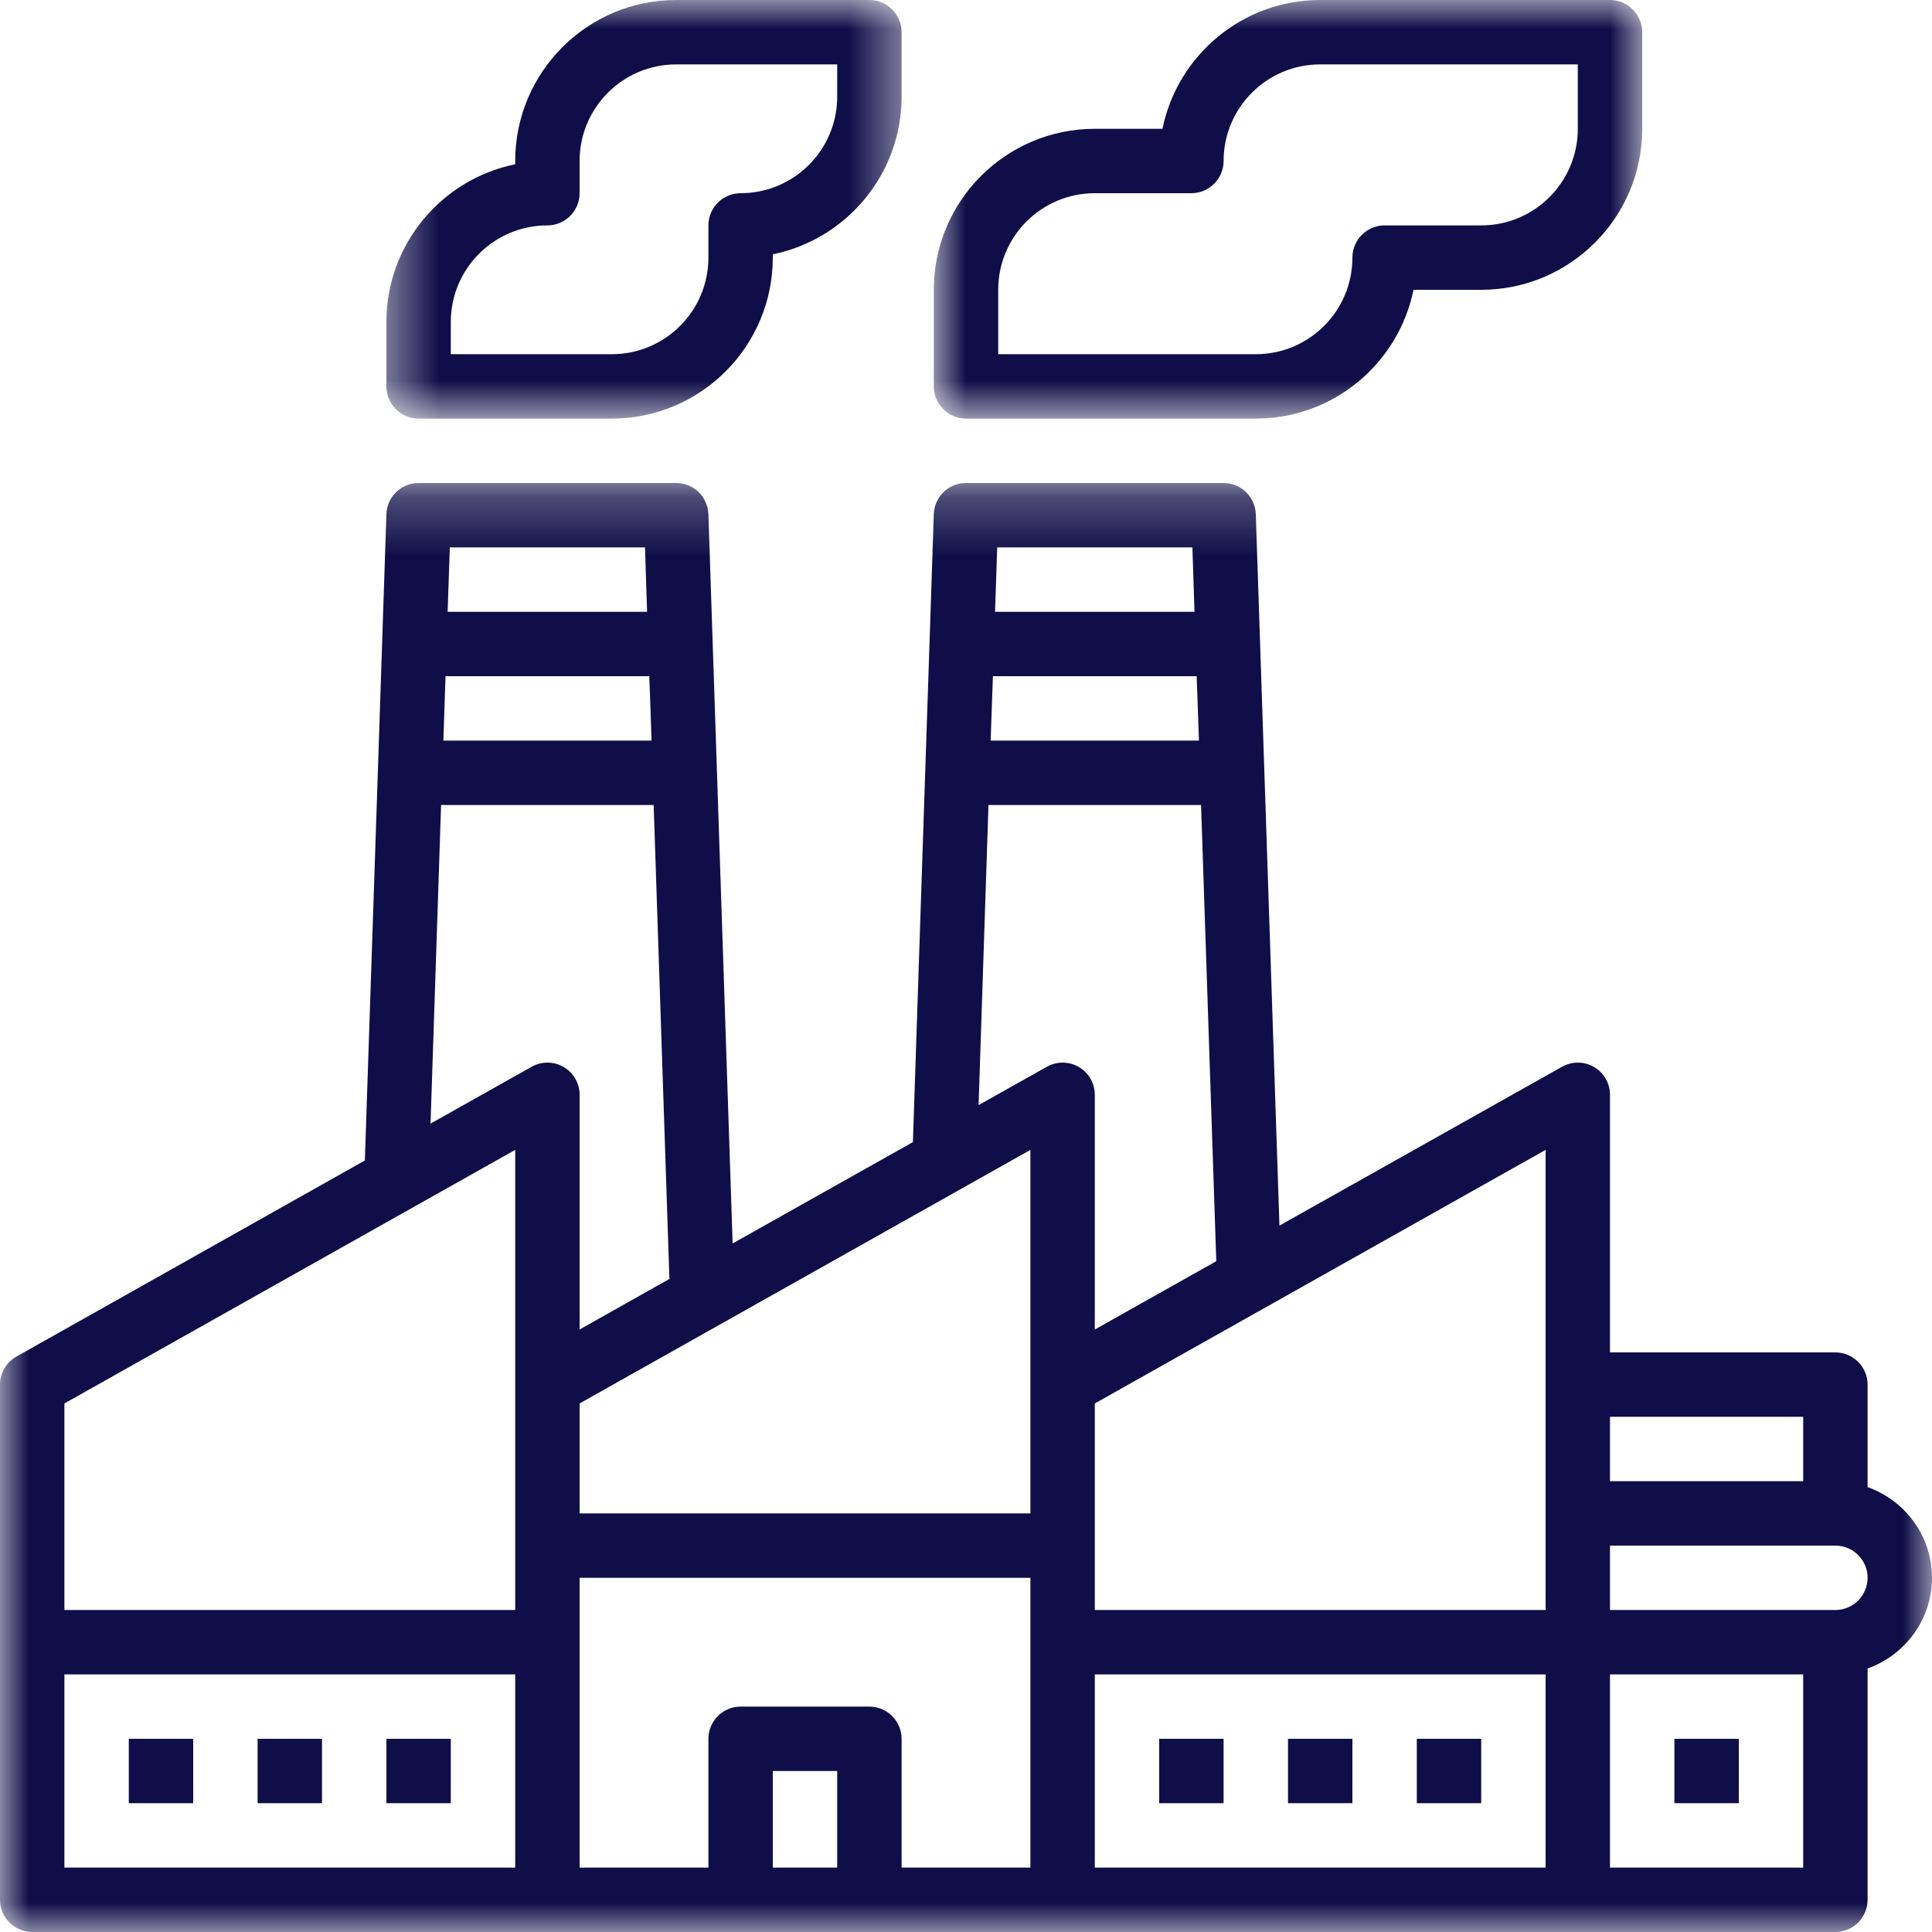
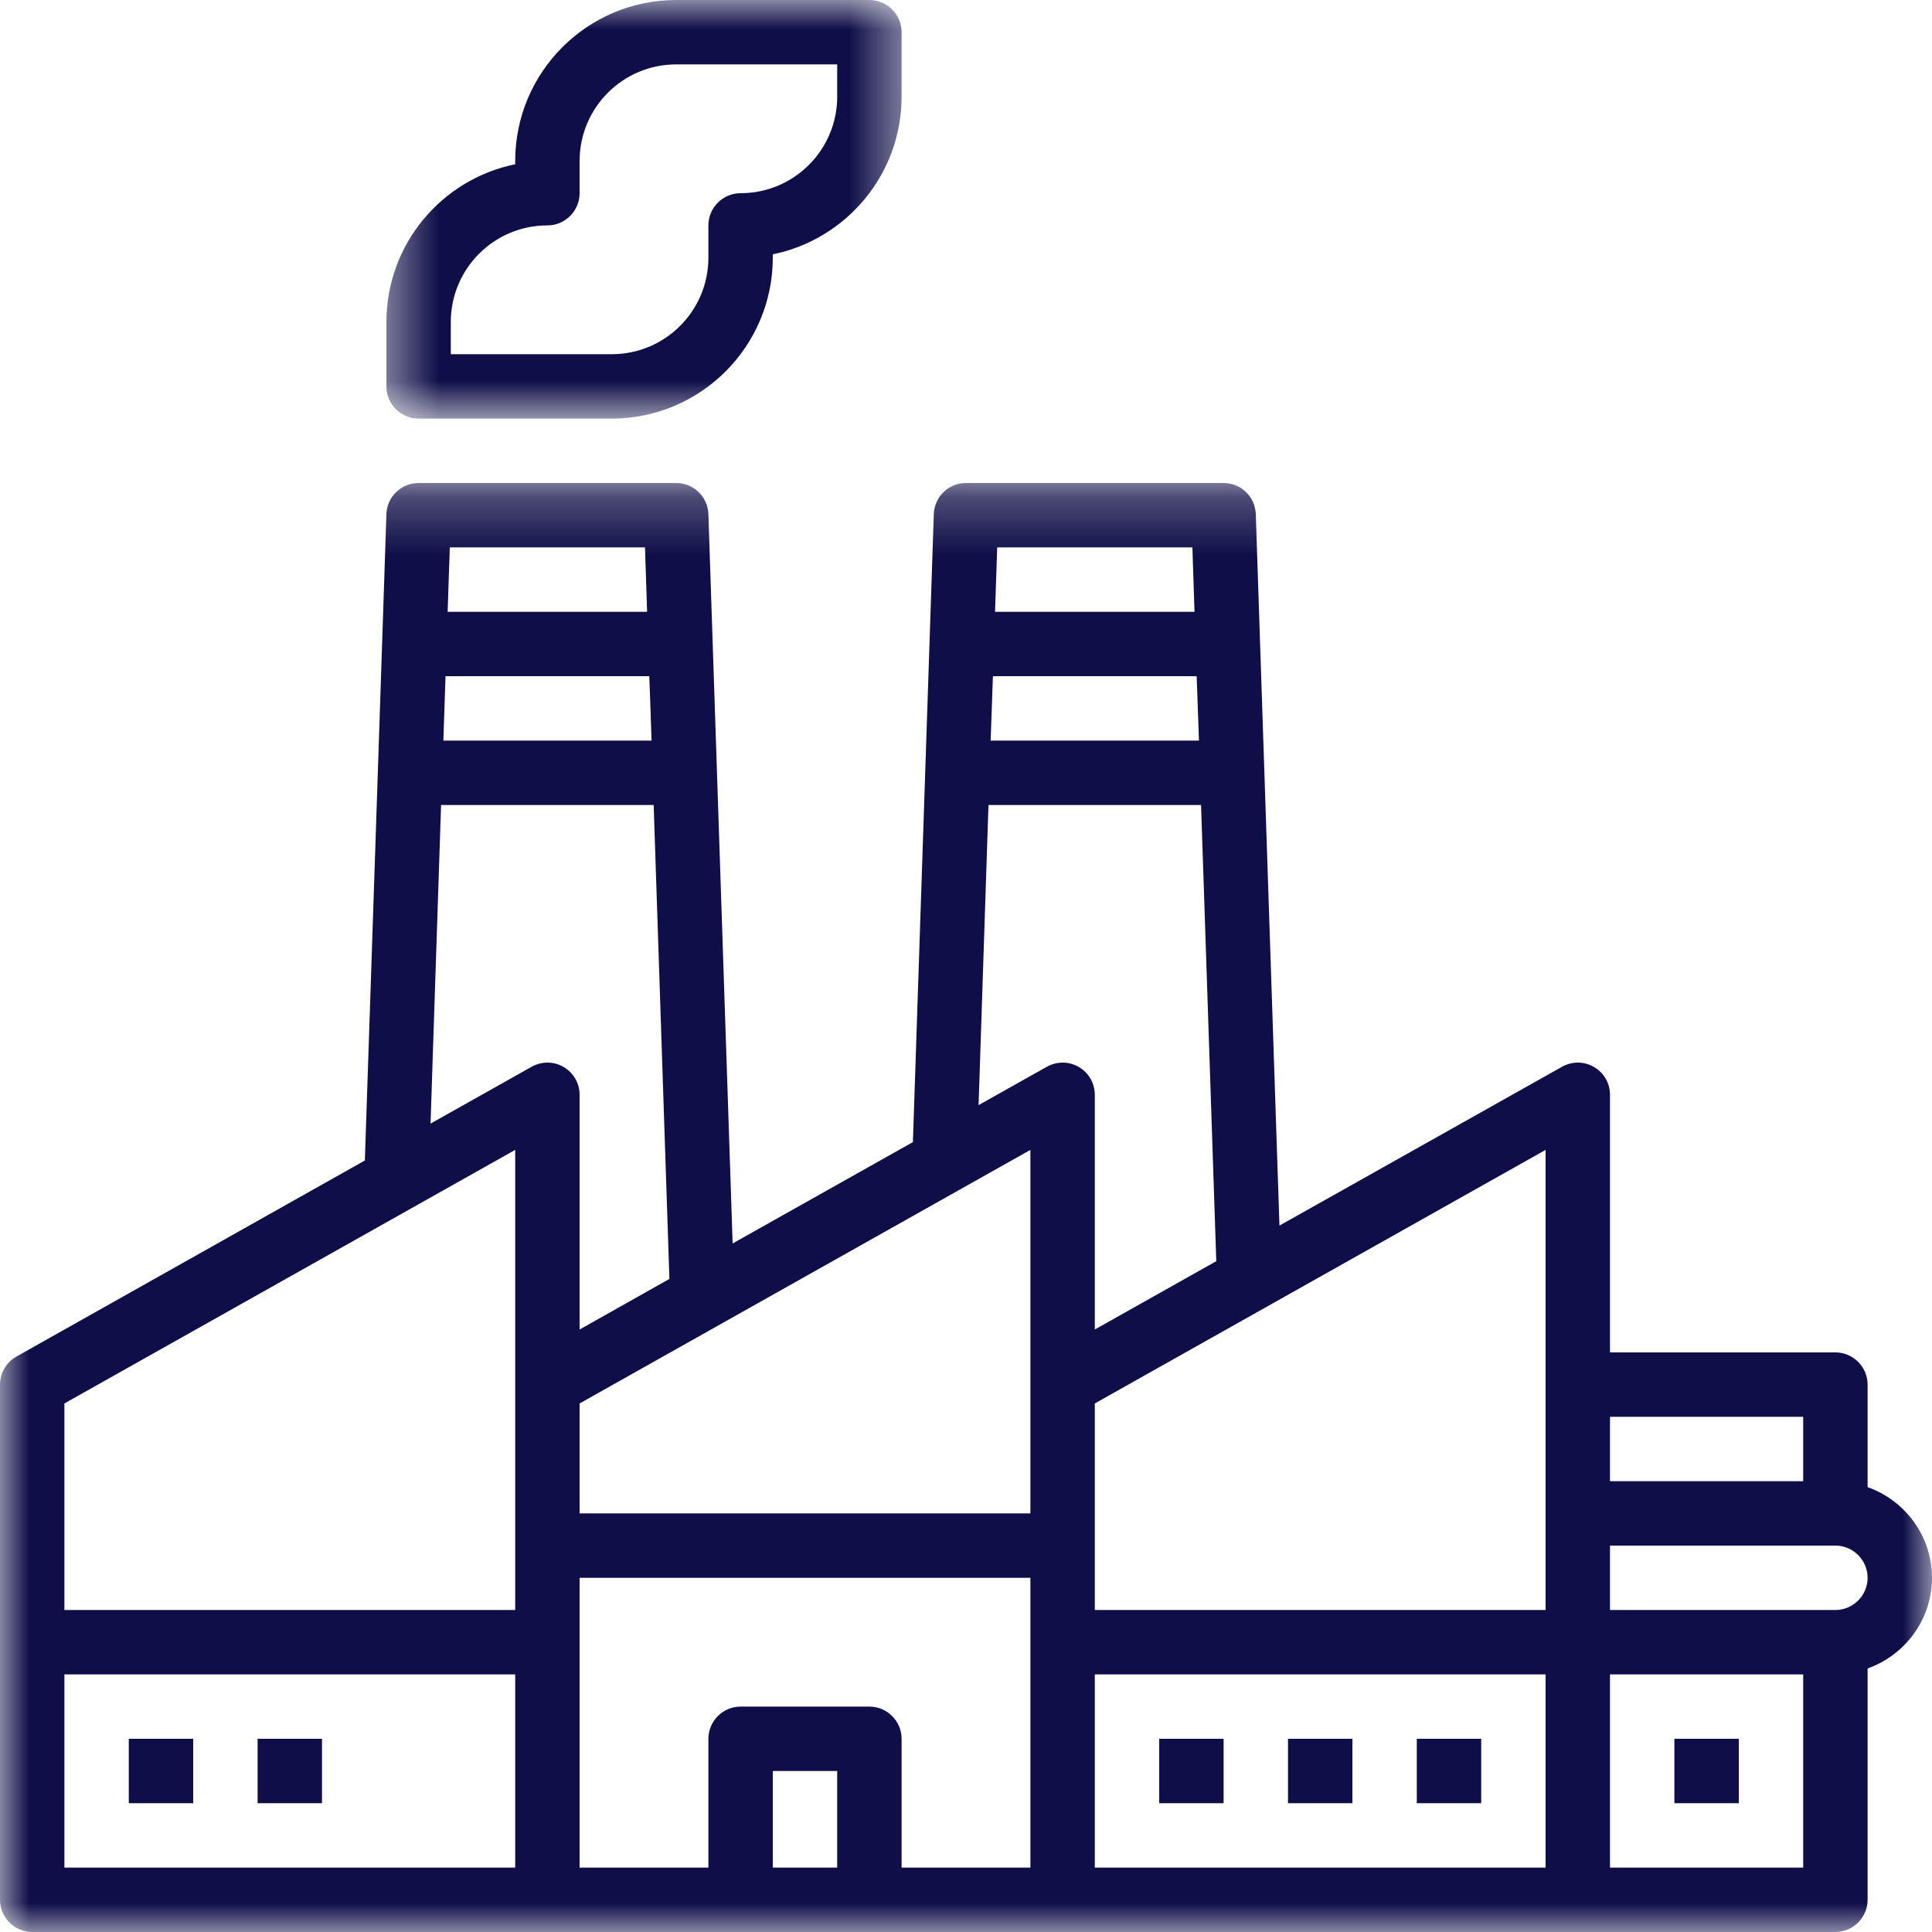
<svg xmlns="http://www.w3.org/2000/svg" width="33" height="33" viewBox="0 0 33 33" fill="none">
  <path d="M3.3 29.7H2.2V30.8H3.3V29.7Z" fill="#0F0E48" />
  <path d="M5.5 29.7H4.4V30.8H5.5V29.7Z" fill="#0F0E48" />
-   <path d="M7.7 29.7H6.6V30.8H7.7V29.7Z" fill="#0F0E48" />
+   <path d="M7.7 29.7V30.8H7.7V29.7Z" fill="#0F0E48" />
  <path d="M20.9 29.7H19.8V30.8H20.9V29.7Z" fill="#0F0E48" />
  <path d="M23.1 29.7H22V30.8H23.1V29.7Z" fill="#0F0E48" />
  <path d="M25.3 29.7H24.2V30.8H25.3V29.7Z" fill="#0F0E48" />
  <path d="M29.7 29.7H28.6V30.8H29.7V29.7Z" fill="#0F0E48" />
  <mask id="mask0_1_336" style="mask-type:luminance" maskUnits="userSpaceOnUse" x="0" y="8" width="33" height="25">
    <path d="M0 8.25H33V33H0V8.25Z" fill="white" />
  </mask>
  <g mask="url(#mask0_1_336)">
    <path d="M31.35 27.5H27.5V26.4H31.35C31.652 26.4 31.9 26.647 31.9 26.95C31.9 27.253 31.652 27.5 31.35 27.5ZM30.8 31.9H27.5V28.6H30.8V31.9ZM27.5 24.2H30.8V25.3H27.5V24.2ZM26.4 27.5H18.7V23.972L26.4 19.641V27.5ZM26.4 31.9H18.7V28.6H26.4V31.9ZM18.427 18.225C18.259 18.126 18.051 18.126 17.881 18.221L16.715 18.876L16.884 13.75H20.515L20.775 21.542L18.7 22.709V18.7C18.7 18.504 18.597 18.324 18.427 18.225ZM17.6 23.65V25.85H9.9V23.972L17.6 19.641V23.65ZM17.6 31.9H15.4V29.7C15.4 29.397 15.152 29.15 14.85 29.15H12.65C12.347 29.15 12.1 29.397 12.1 29.7V31.9H9.9V26.95H17.6V31.9ZM14.3 31.9H13.2V30.25H14.3V31.9ZM9.627 18.225C9.459 18.126 9.251 18.126 9.081 18.221L7.354 19.192L7.534 13.75H11.165L11.434 21.845L9.9 22.709V18.7C9.9 18.504 9.797 18.324 9.627 18.225ZM8.8 23.65V27.5H1.1V23.972L8.8 19.641V23.65ZM8.8 31.9H1.1V28.6H8.8V31.9ZM7.61 11.55H11.09L11.105 11.945L11.129 12.65H7.573L7.61 11.55ZM7.683 9.35H11.017L11.053 10.45H7.646L7.683 9.35ZM16.956 11.655L16.96 11.55H20.44L20.449 11.799L20.479 12.65H16.921L16.956 11.655ZM17.033 9.35H20.367L20.403 10.45H16.996L17.033 9.35ZM31.9 25.401V23.65C31.9 23.347 31.652 23.1 31.35 23.1H27.5V18.7C27.5 18.504 27.397 18.324 27.227 18.225C27.059 18.126 26.851 18.126 26.681 18.221L21.854 20.934L21.45 8.783C21.439 8.484 21.197 8.25 20.9 8.25H16.5C16.203 8.25 15.96 8.484 15.95 8.783L15.593 19.508L12.514 21.239L12.1 8.783C12.089 8.484 11.847 8.25 11.55 8.25H7.15C6.854 8.25 6.61 8.484 6.6 8.783L6.454 13.183L6.232 19.822L0.281 23.171C0.107 23.268 0 23.452 0 23.65V32.45C0 32.752 0.247 33 0.55 33H31.35C31.652 33 31.9 32.752 31.9 32.45V28.499C32.538 28.271 33 27.665 33 26.95C33 26.234 32.538 25.628 31.9 25.401Z" fill="#0F0E48" />
  </g>
  <mask id="mask1_1_336" style="mask-type:luminance" maskUnits="userSpaceOnUse" x="15" y="0" width="14" height="8">
    <path d="M15.95 0H28.05V7.15H15.95V0Z" fill="white" />
  </mask>
  <g mask="url(#mask1_1_336)">
-     <path d="M17.05 4.95C17.05 4.039 17.789 3.3 18.7 3.3H20.35C20.652 3.3 20.9 3.053 20.9 2.75C20.9 1.839 21.639 1.1 22.55 1.1H26.95V2.2C26.95 3.111 26.211 3.85 25.3 3.85H23.65C23.347 3.85 23.1 4.097 23.1 4.4C23.1 5.311 22.361 6.05 21.45 6.05H17.05V4.95ZM16.5 7.15H21.45C22.778 7.15 23.888 6.205 24.144 4.95H25.3C26.817 4.95 28.05 3.717 28.05 2.2V0.55C28.05 0.247 27.802 0 27.5 0H22.55C21.222 0 20.111 0.945 19.856 2.2H18.7C17.183 2.2 15.95 3.433 15.95 4.95V6.6C15.95 6.902 16.197 7.15 16.5 7.15Z" fill="#0F0E48" />
-   </g>
+     </g>
  <mask id="mask2_1_336" style="mask-type:luminance" maskUnits="userSpaceOnUse" x="6" y="0" width="10" height="8">
    <path d="M6.49 0H15.51V7.15H6.49V0Z" fill="white" />
  </mask>
  <g mask="url(#mask2_1_336)">
    <path d="M7.7 5.5C7.7 4.589 8.439 3.85 9.35 3.85C9.652 3.85 9.9 3.603 9.9 3.3V2.75C9.9 1.839 10.639 1.1 11.55 1.1H14.3V1.65C14.3 2.561 13.561 3.3 12.65 3.3C12.347 3.3 12.1 3.547 12.1 3.85V4.4C12.1 5.311 11.361 6.05 10.45 6.05H7.7V5.5ZM7.15 7.15H10.45C11.967 7.15 13.2 5.917 13.2 4.4V4.344C14.455 4.088 15.4 2.978 15.4 1.65V0.55C15.4 0.247 15.152 0 14.85 0H11.55C10.033 0 8.8 1.233 8.8 2.75V2.806C7.545 3.061 6.6 4.172 6.6 5.5V6.6C6.6 6.902 6.847 7.15 7.15 7.15Z" fill="#0F0E48" />
  </g>
</svg>